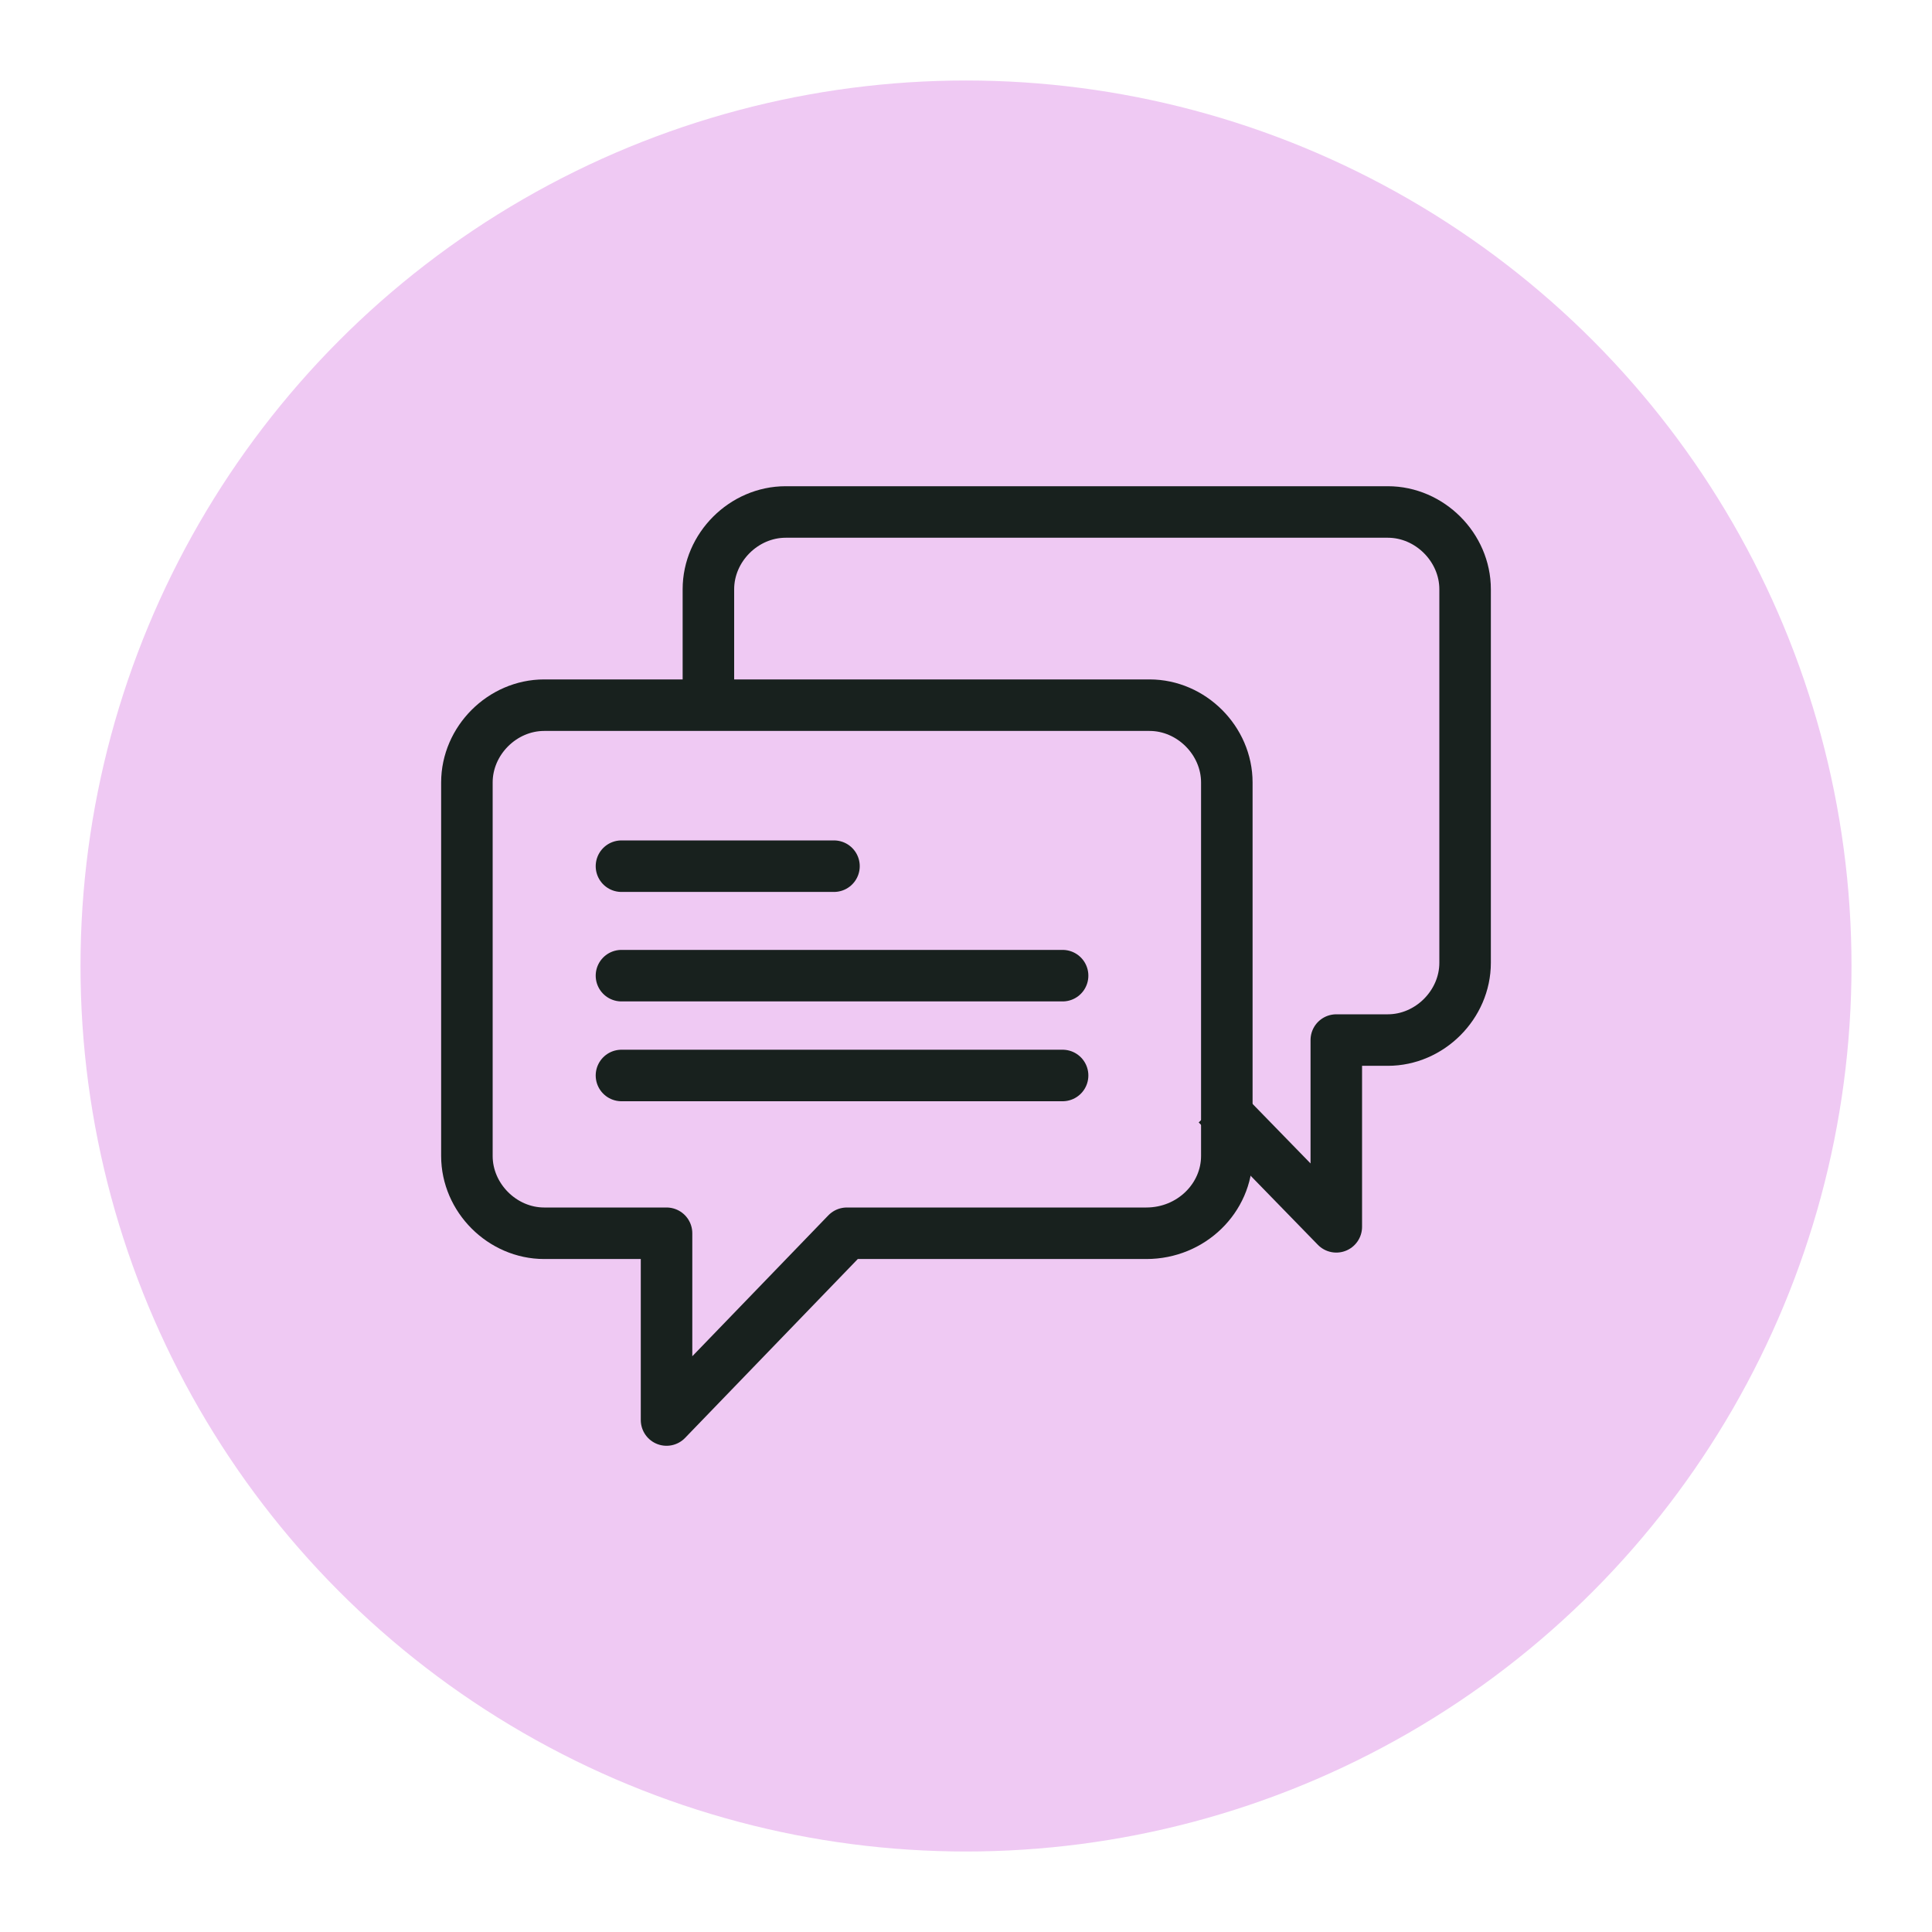
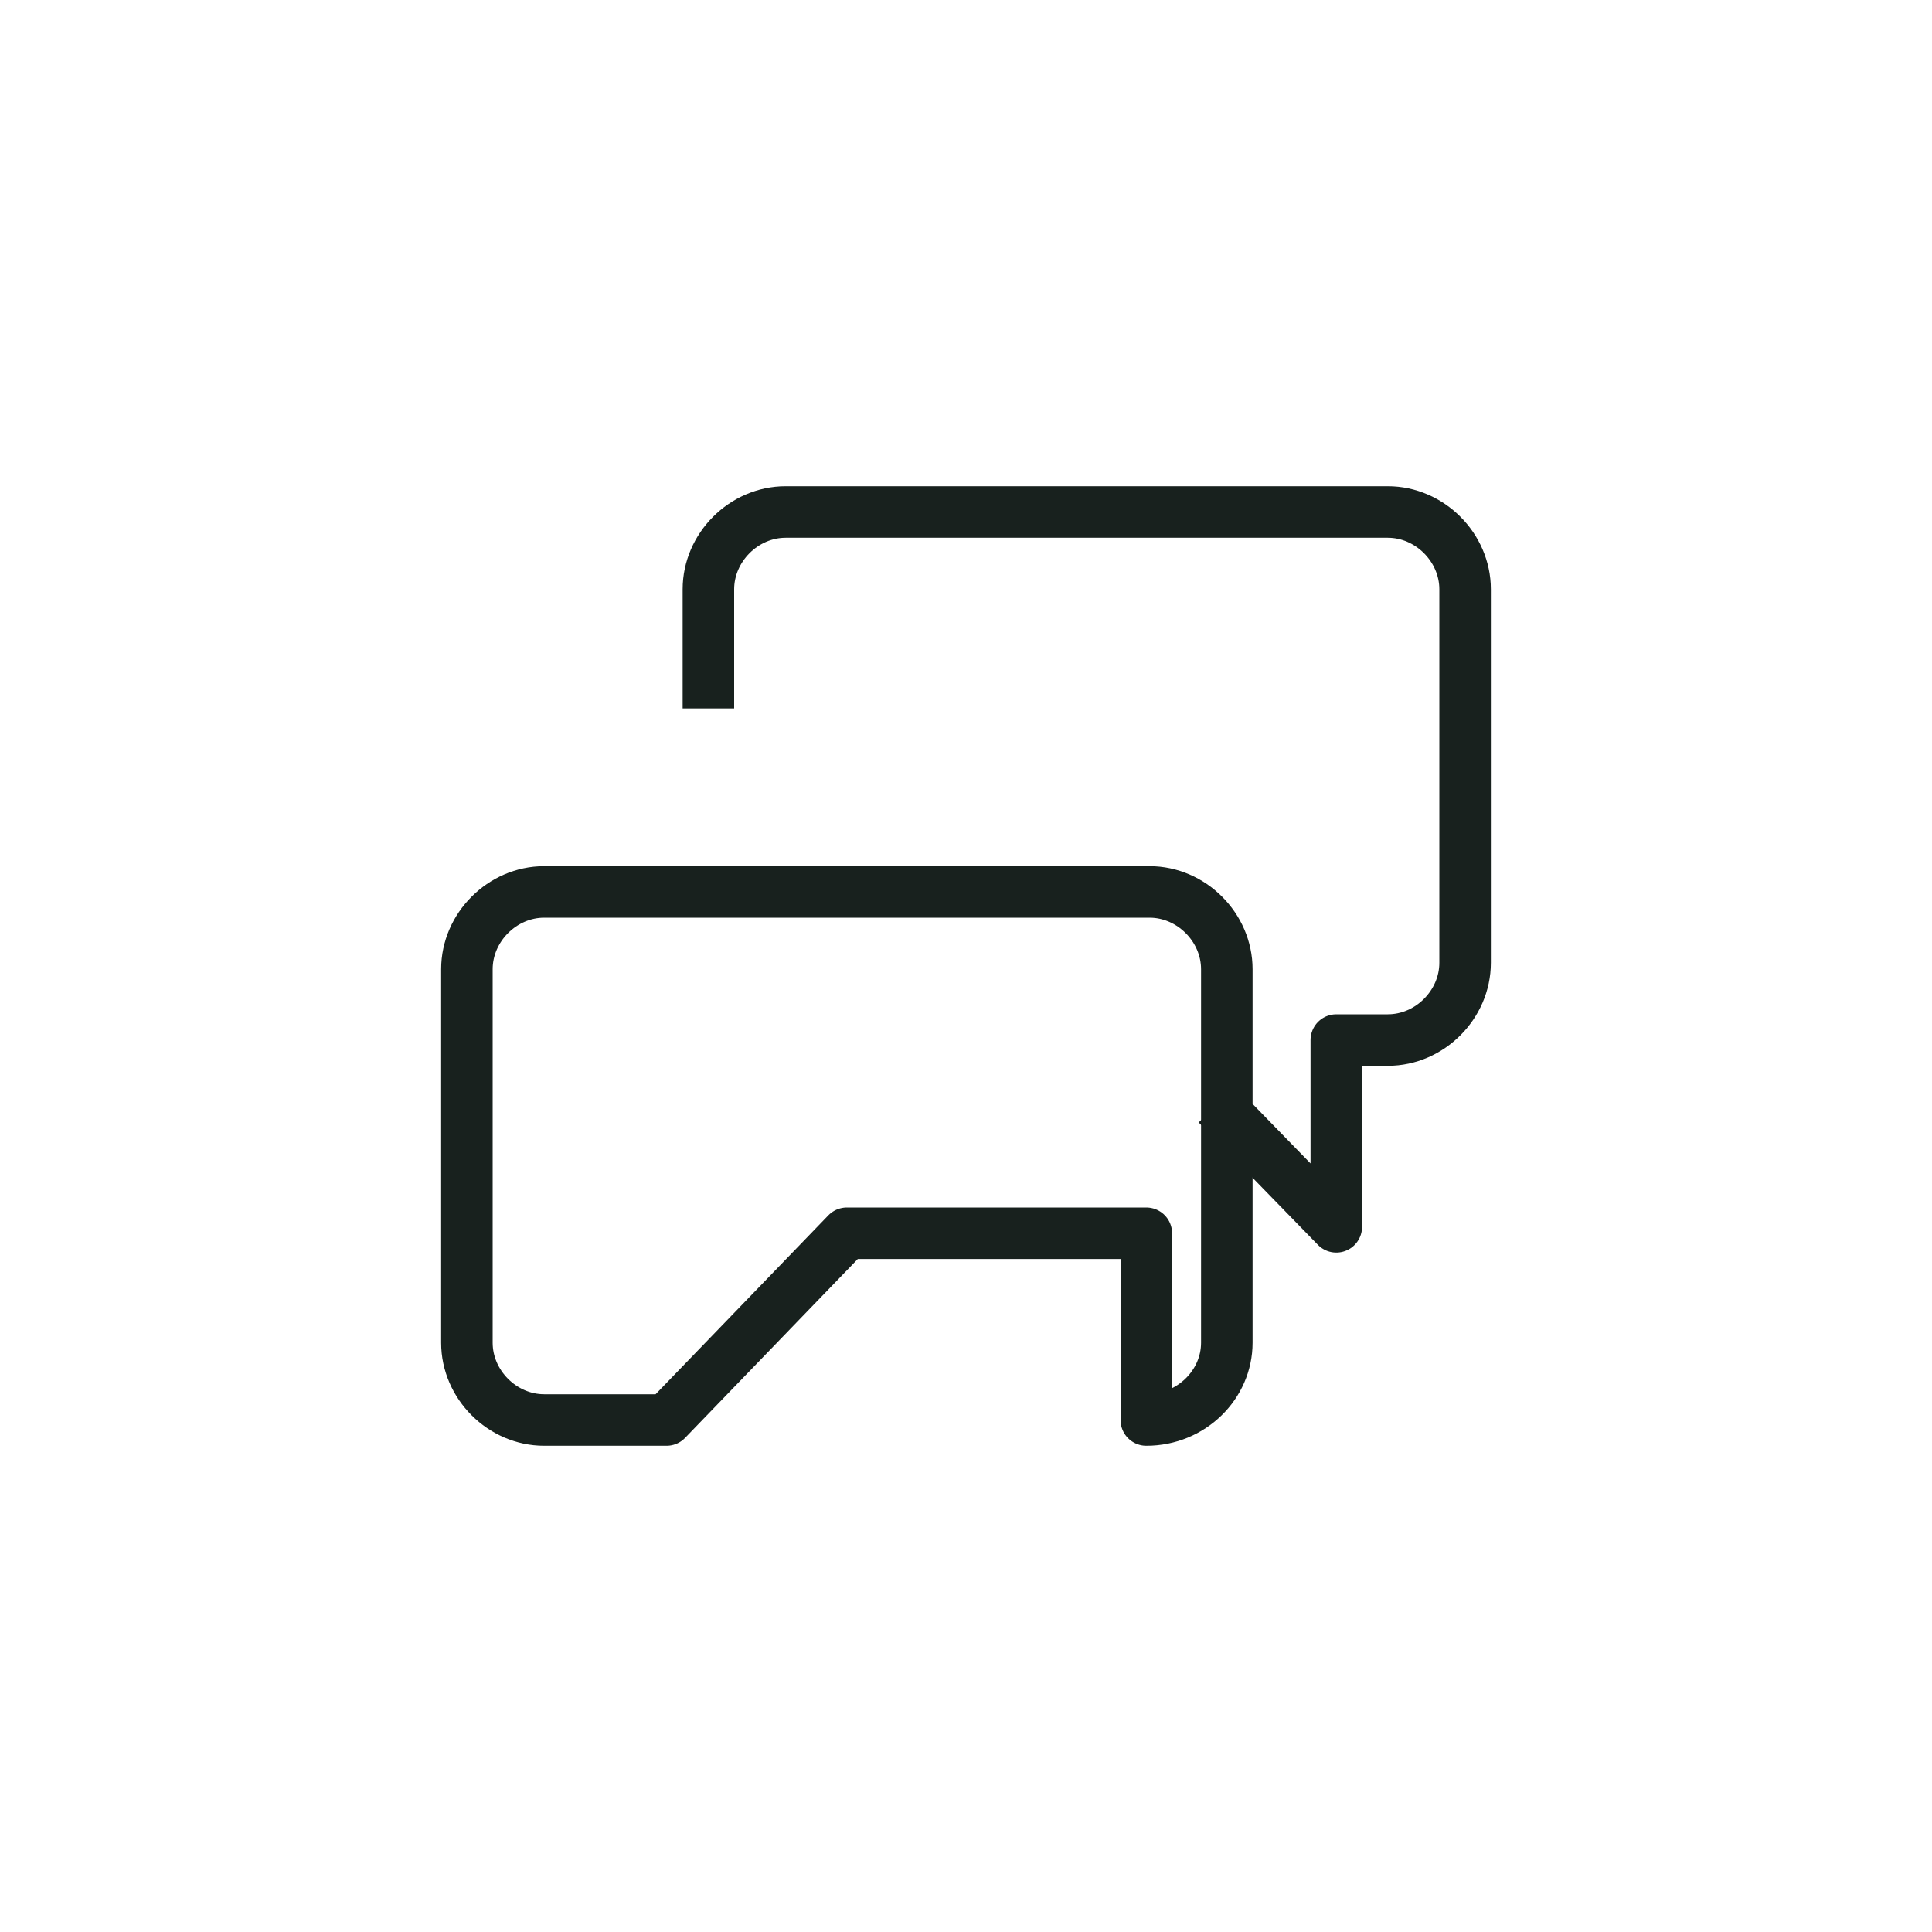
<svg xmlns="http://www.w3.org/2000/svg" id="Layer_2" version="1.1" viewBox="0 0 60 60">
  <defs>
    <style> .st0, .st1 { fill: none; stroke: #18211e; stroke-linejoin: round; stroke-width: 1.6px; } .st1 { stroke-linecap: round; } .st2 { fill: #efc9f3; } </style>
  </defs>
-   <circle class="st2" cx="30" cy="30" r="27.5" />
  <g>
    <path class="st0" d="M37.8,34.3l3.7,3.8v-5.8h1.6c1.3,0,2.4-1.1,2.4-2.4v-11.6c0-1.3-1.1-2.4-2.4-2.4h-18.7c-1.3,0-2.4,1.1-2.4,2.4v3.7" />
-     <path class="st0" d="M35.6,38.3h-9.3l-5.6,5.8v-5.8h-3.8c-1.3,0-2.4-1.1-2.4-2.4v-11.6c0-1.3,1.1-2.4,2.4-2.4h18.8c1.3,0,2.4,1.1,2.4,2.4v11.6c0,1.3-1.1,2.4-2.5,2.4Z" />
-     <line class="st1" x1="19.3" y1="26.9" x2="25.9" y2="26.9" />
-     <line class="st1" x1="19.3" y1="30.3" x2="33" y2="30.3" />
-     <line class="st1" x1="19.3" y1="33.4" x2="33" y2="33.4" />
+     <path class="st0" d="M35.6,38.3h-9.3l-5.6,5.8h-3.8c-1.3,0-2.4-1.1-2.4-2.4v-11.6c0-1.3,1.1-2.4,2.4-2.4h18.8c1.3,0,2.4,1.1,2.4,2.4v11.6c0,1.3-1.1,2.4-2.5,2.4Z" />
  </g>
</svg>